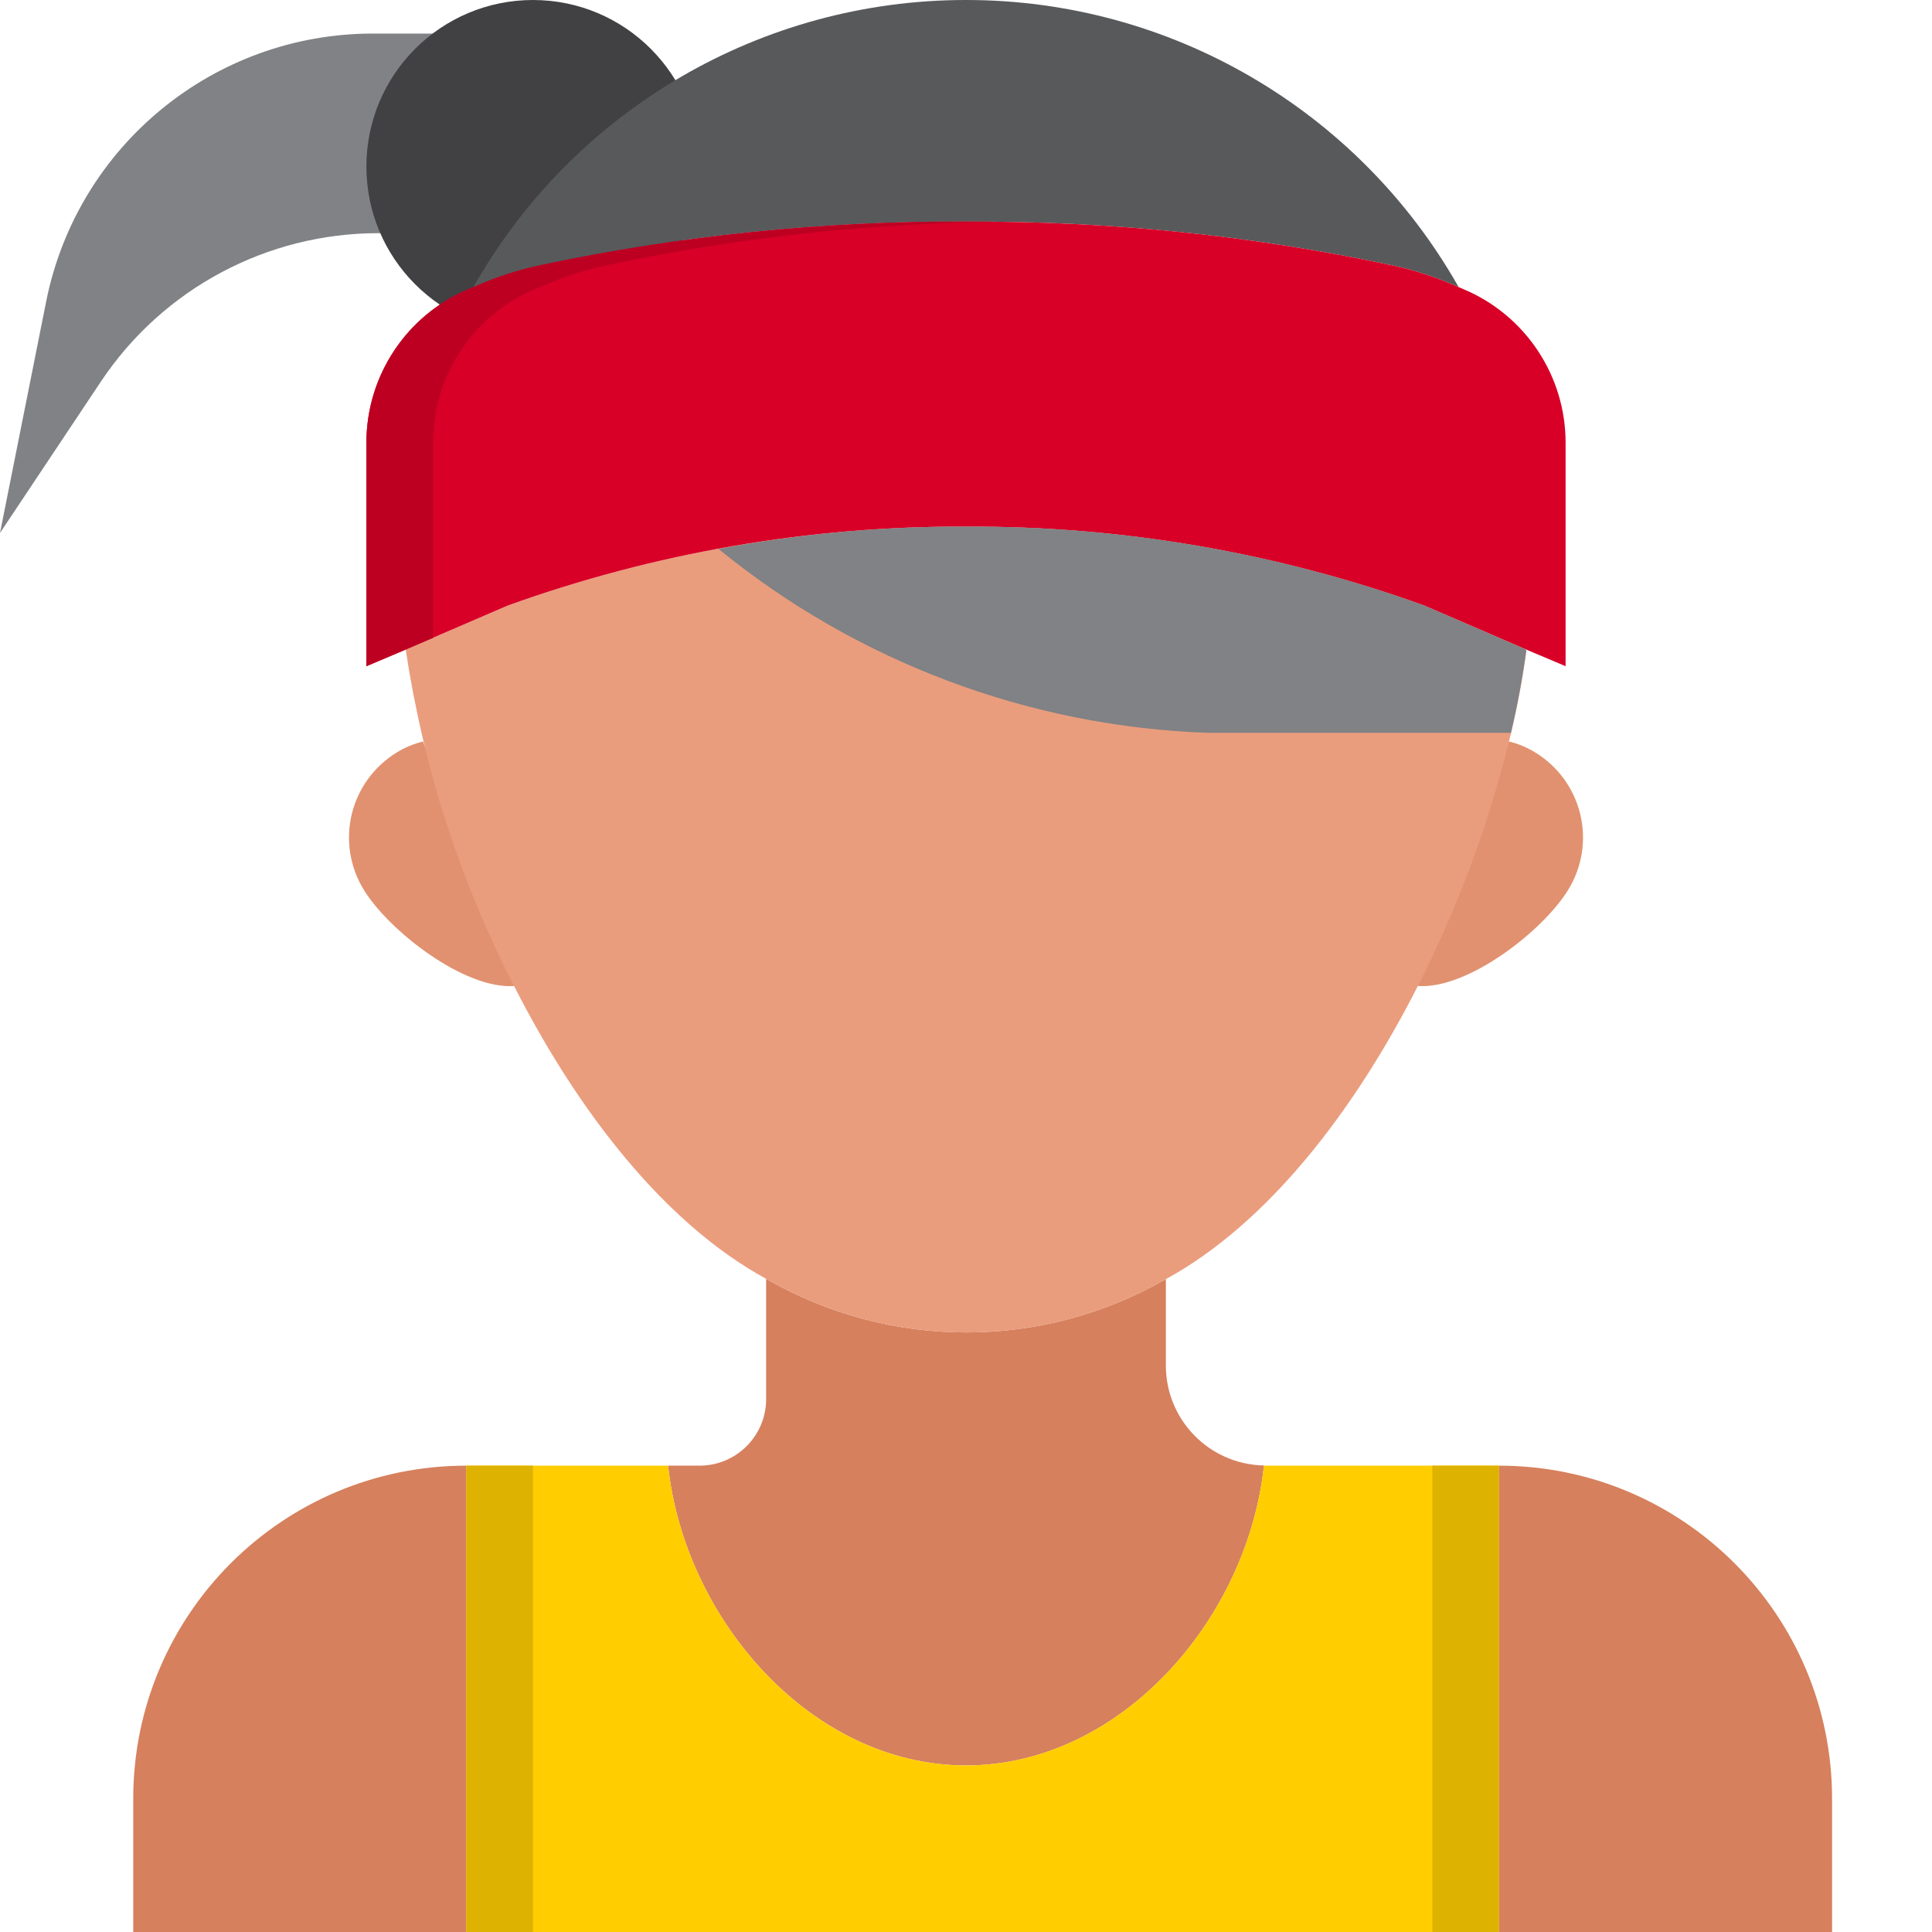
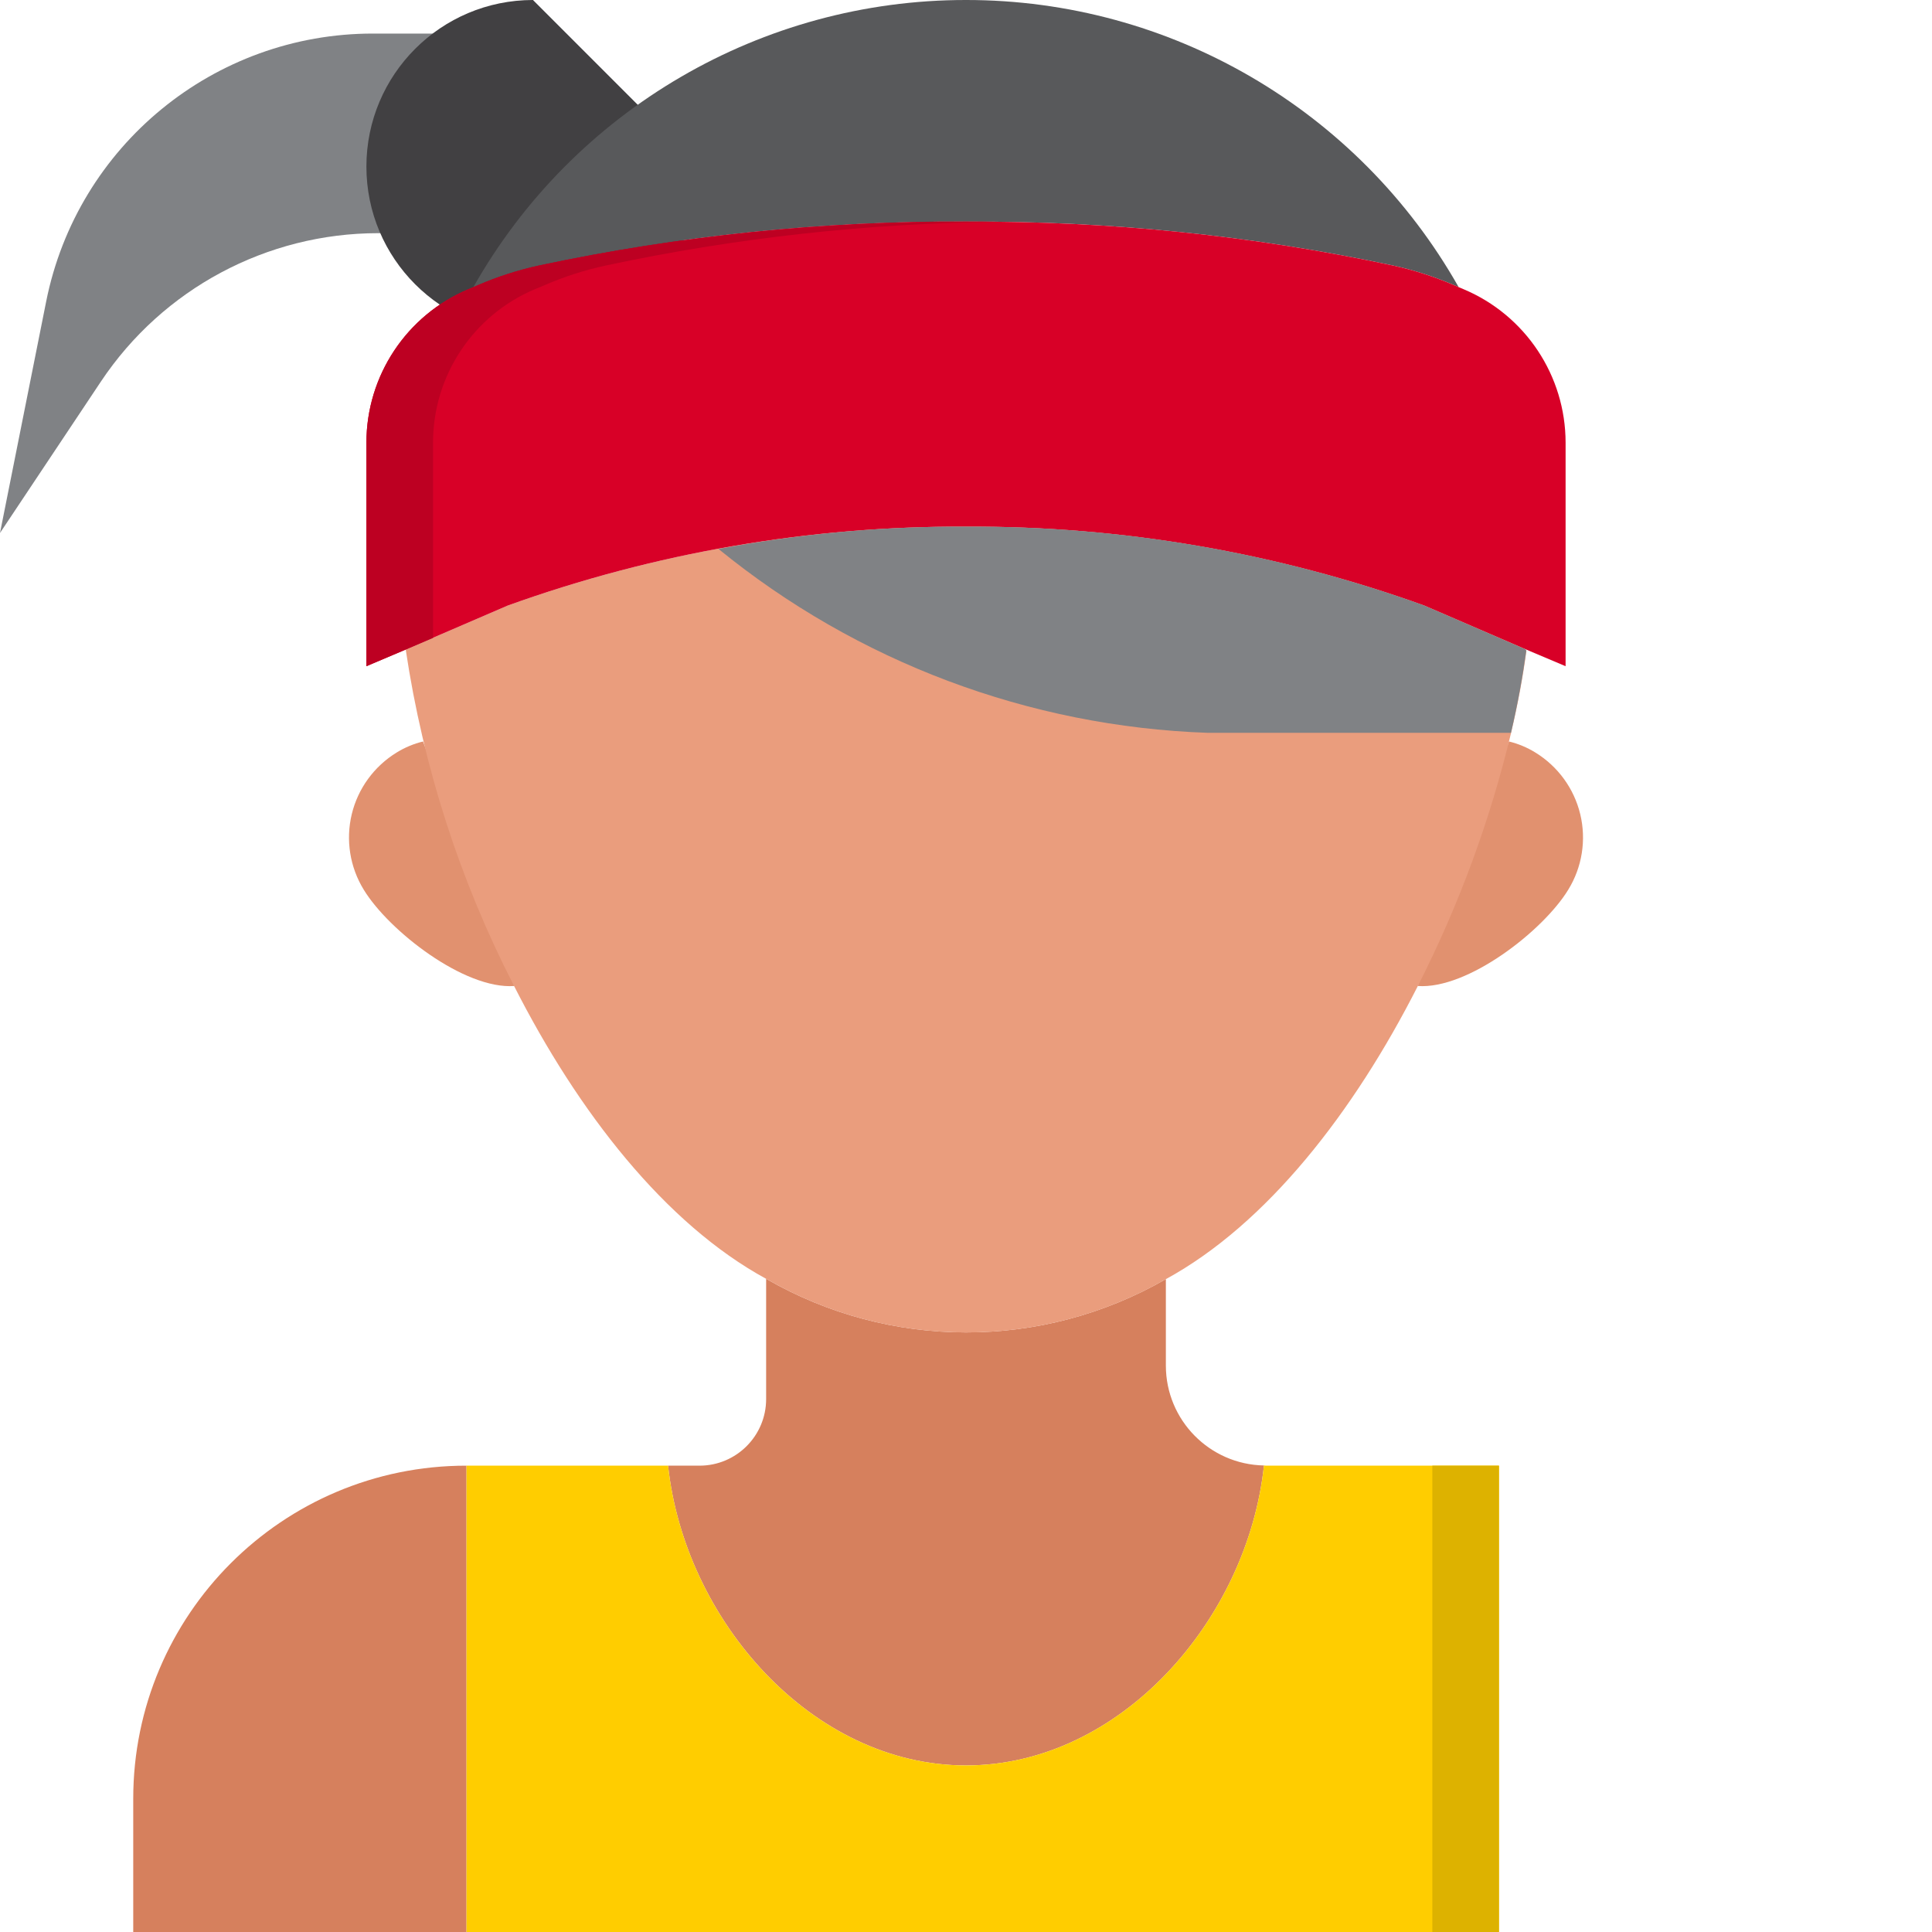
<svg xmlns="http://www.w3.org/2000/svg" width="80" height="80" viewBox="0 0 80 80" fill="none">
  <path d="M17.931 1.39H15.448C8.87 1.385 3.203 6.028 1.913 12.479L0 22.069L4.18 15.797C6.739 11.96 11.046 9.655 15.658 9.655H15.761" fill="#808285" />
-   <path d="M28.965 6.897C28.965 10.705 25.878 13.793 22.069 13.793C18.26 13.793 15.172 10.705 15.172 6.897C15.172 3.088 18.26 0 22.069 0C25.878 0 28.965 3.088 28.965 6.897Z" fill="#414042" />
+   <path d="M28.965 6.897C28.965 10.705 25.878 13.793 22.069 13.793C18.26 13.793 15.172 10.705 15.172 6.897C15.172 3.088 18.26 0 22.069 0Z" fill="#414042" />
  <path d="M40 73.103C46.398 73.103 51.66 67.061 52.338 60.682C50.086 60.64 48.28 58.804 48.276 56.552V52.965C43.151 55.913 36.844 55.908 31.724 52.952V57.931C31.724 59.455 30.489 60.69 28.965 60.69H27.664C28.345 67.065 33.605 73.103 40 73.103Z" fill="#D6805D" />
  <path d="M52.414 60.69C52.388 60.69 52.364 60.683 52.338 60.681C51.66 67.061 46.398 73.103 40 73.103C33.602 73.103 28.345 67.065 27.664 60.69H19.31V80H62.069V60.69H52.414Z" fill="#FFCD00" />
-   <path d="M62.069 60.69V80H75.862V74.483C75.862 66.865 69.687 60.69 62.069 60.69Z" fill="#D6805D" />
  <path d="M5.517 74.483V80H19.31V60.69C11.693 60.69 5.517 66.865 5.517 74.483Z" fill="#D6805D" />
  <path d="M62.483 30.703C62.868 30.797 63.236 30.95 63.572 31.158C64.508 31.73 65.178 32.65 65.435 33.716C65.691 34.782 65.513 35.907 64.938 36.841C63.904 38.538 60.773 40.979 58.703 40.828" fill="#E1916F" />
  <path d="M21.297 40.828C19.227 40.979 16.096 38.538 15.062 36.841C14.488 35.907 14.309 34.782 14.565 33.716C14.822 32.65 15.492 31.73 16.428 31.158C16.765 30.95 17.132 30.797 17.517 30.703" fill="#E1916F" />
  <path d="M40 3.66596e-06C31.554 -0.005 23.759 4.538 19.6 11.89L19.791 11.808C20.608 11.455 21.457 11.182 22.327 10.992C28.136 9.755 34.061 9.147 40 9.178C45.939 9.147 51.864 9.755 57.673 10.992C58.543 11.182 59.392 11.455 60.209 11.808L60.4 11.89C56.241 4.538 48.446 -0.005 40 3.66596e-06Z" fill="#58595B" />
  <path d="M40 21.807C33.531 21.778 27.107 22.884 21.021 25.076L16.8 26.896C17.526 31.754 19.041 36.46 21.287 40.828C23.934 46.04 27.538 50.673 31.724 52.953C36.844 55.909 43.151 55.915 48.276 52.967C52.461 50.683 56.062 46.044 58.709 40.829C60.404 37.499 61.701 33.98 62.571 30.346C62.847 29.175 63.061 28.032 63.207 26.939L63.069 26.836L58.979 25.076C52.893 22.884 46.469 21.778 40 21.807Z" fill="#EA9D7D" />
  <path d="M60.609 11.978L60.4 11.89L60.209 11.808C59.392 11.455 58.543 11.182 57.673 10.992C51.864 9.755 45.939 9.147 40 9.178C34.061 9.147 28.136 9.755 22.327 10.992C21.457 11.182 20.608 11.455 19.791 11.808L19.6 11.89L19.39 11.978C16.835 13.055 15.173 15.558 15.172 18.331V27.586L16.8 26.896L21.021 25.076C27.107 22.884 33.531 21.778 40 21.807C46.469 21.778 52.893 22.884 58.979 25.076L63.058 26.835L63.196 26.896L64.828 27.586V18.331C64.827 15.558 63.165 13.055 60.609 11.978Z" fill="#D80027" />
  <path d="M63.2 26.938C63.048 28.027 62.842 29.172 62.565 30.345H50.014C42.61 30.087 35.494 27.413 29.752 22.731C33.131 22.099 36.562 21.79 40 21.807C46.47 21.774 52.894 22.881 58.979 25.076L63.062 26.841L63.159 26.883L63.2 26.938Z" fill="#808285" />
  <path d="M41.379 9.186C35.903 9.244 30.446 9.849 25.09 10.993C24.219 11.181 23.369 11.453 22.552 11.807L22.359 11.89L22.152 11.973C19.593 13.05 17.93 15.555 17.931 18.331V26.414L16.8 26.897L15.172 27.586V18.331C15.172 15.555 16.835 13.05 19.393 11.973L19.6 11.89L19.793 11.807C20.61 11.453 21.46 11.181 22.331 10.993C28.139 9.756 34.062 9.145 40 9.172C40.455 9.172 40.924 9.172 41.379 9.186Z" fill="#BD0022" />
-   <path d="M19.31 60.69H22.069V80H19.31V60.69Z" fill="#DDB200" />
  <path d="M59.31 60.69H62.069V80H59.31V60.69Z" fill="#DDB200" />
</svg>